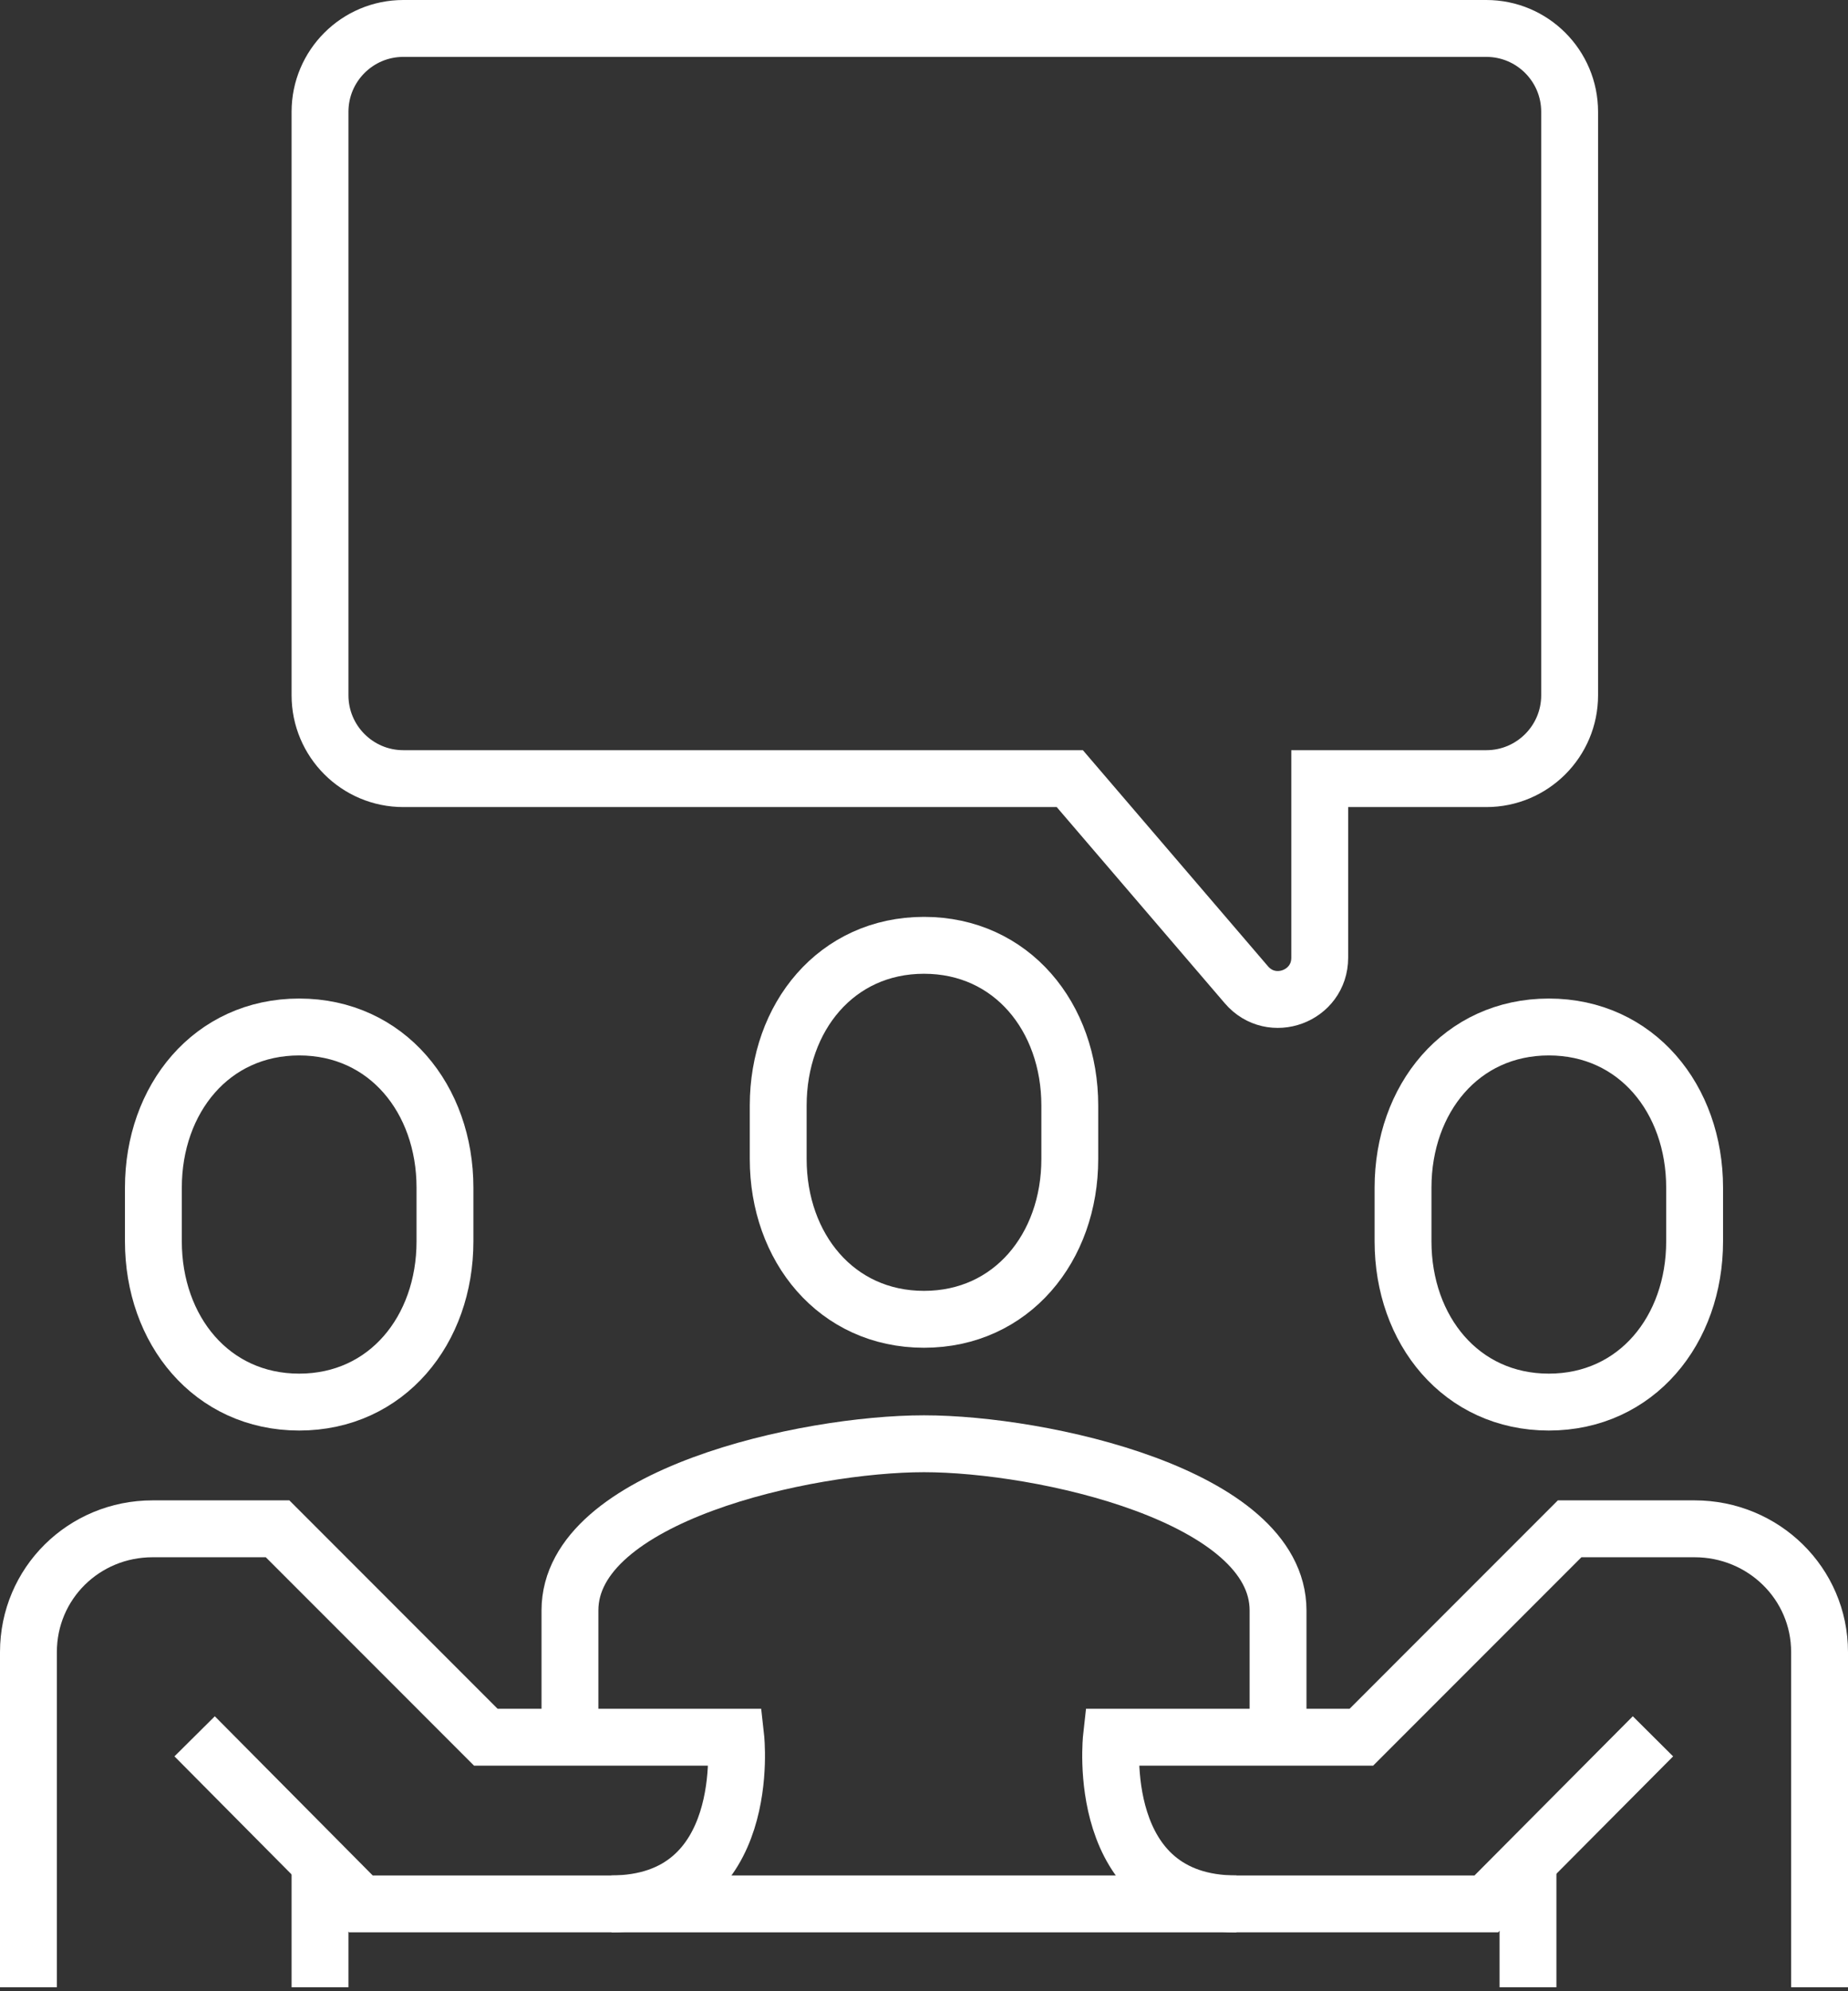
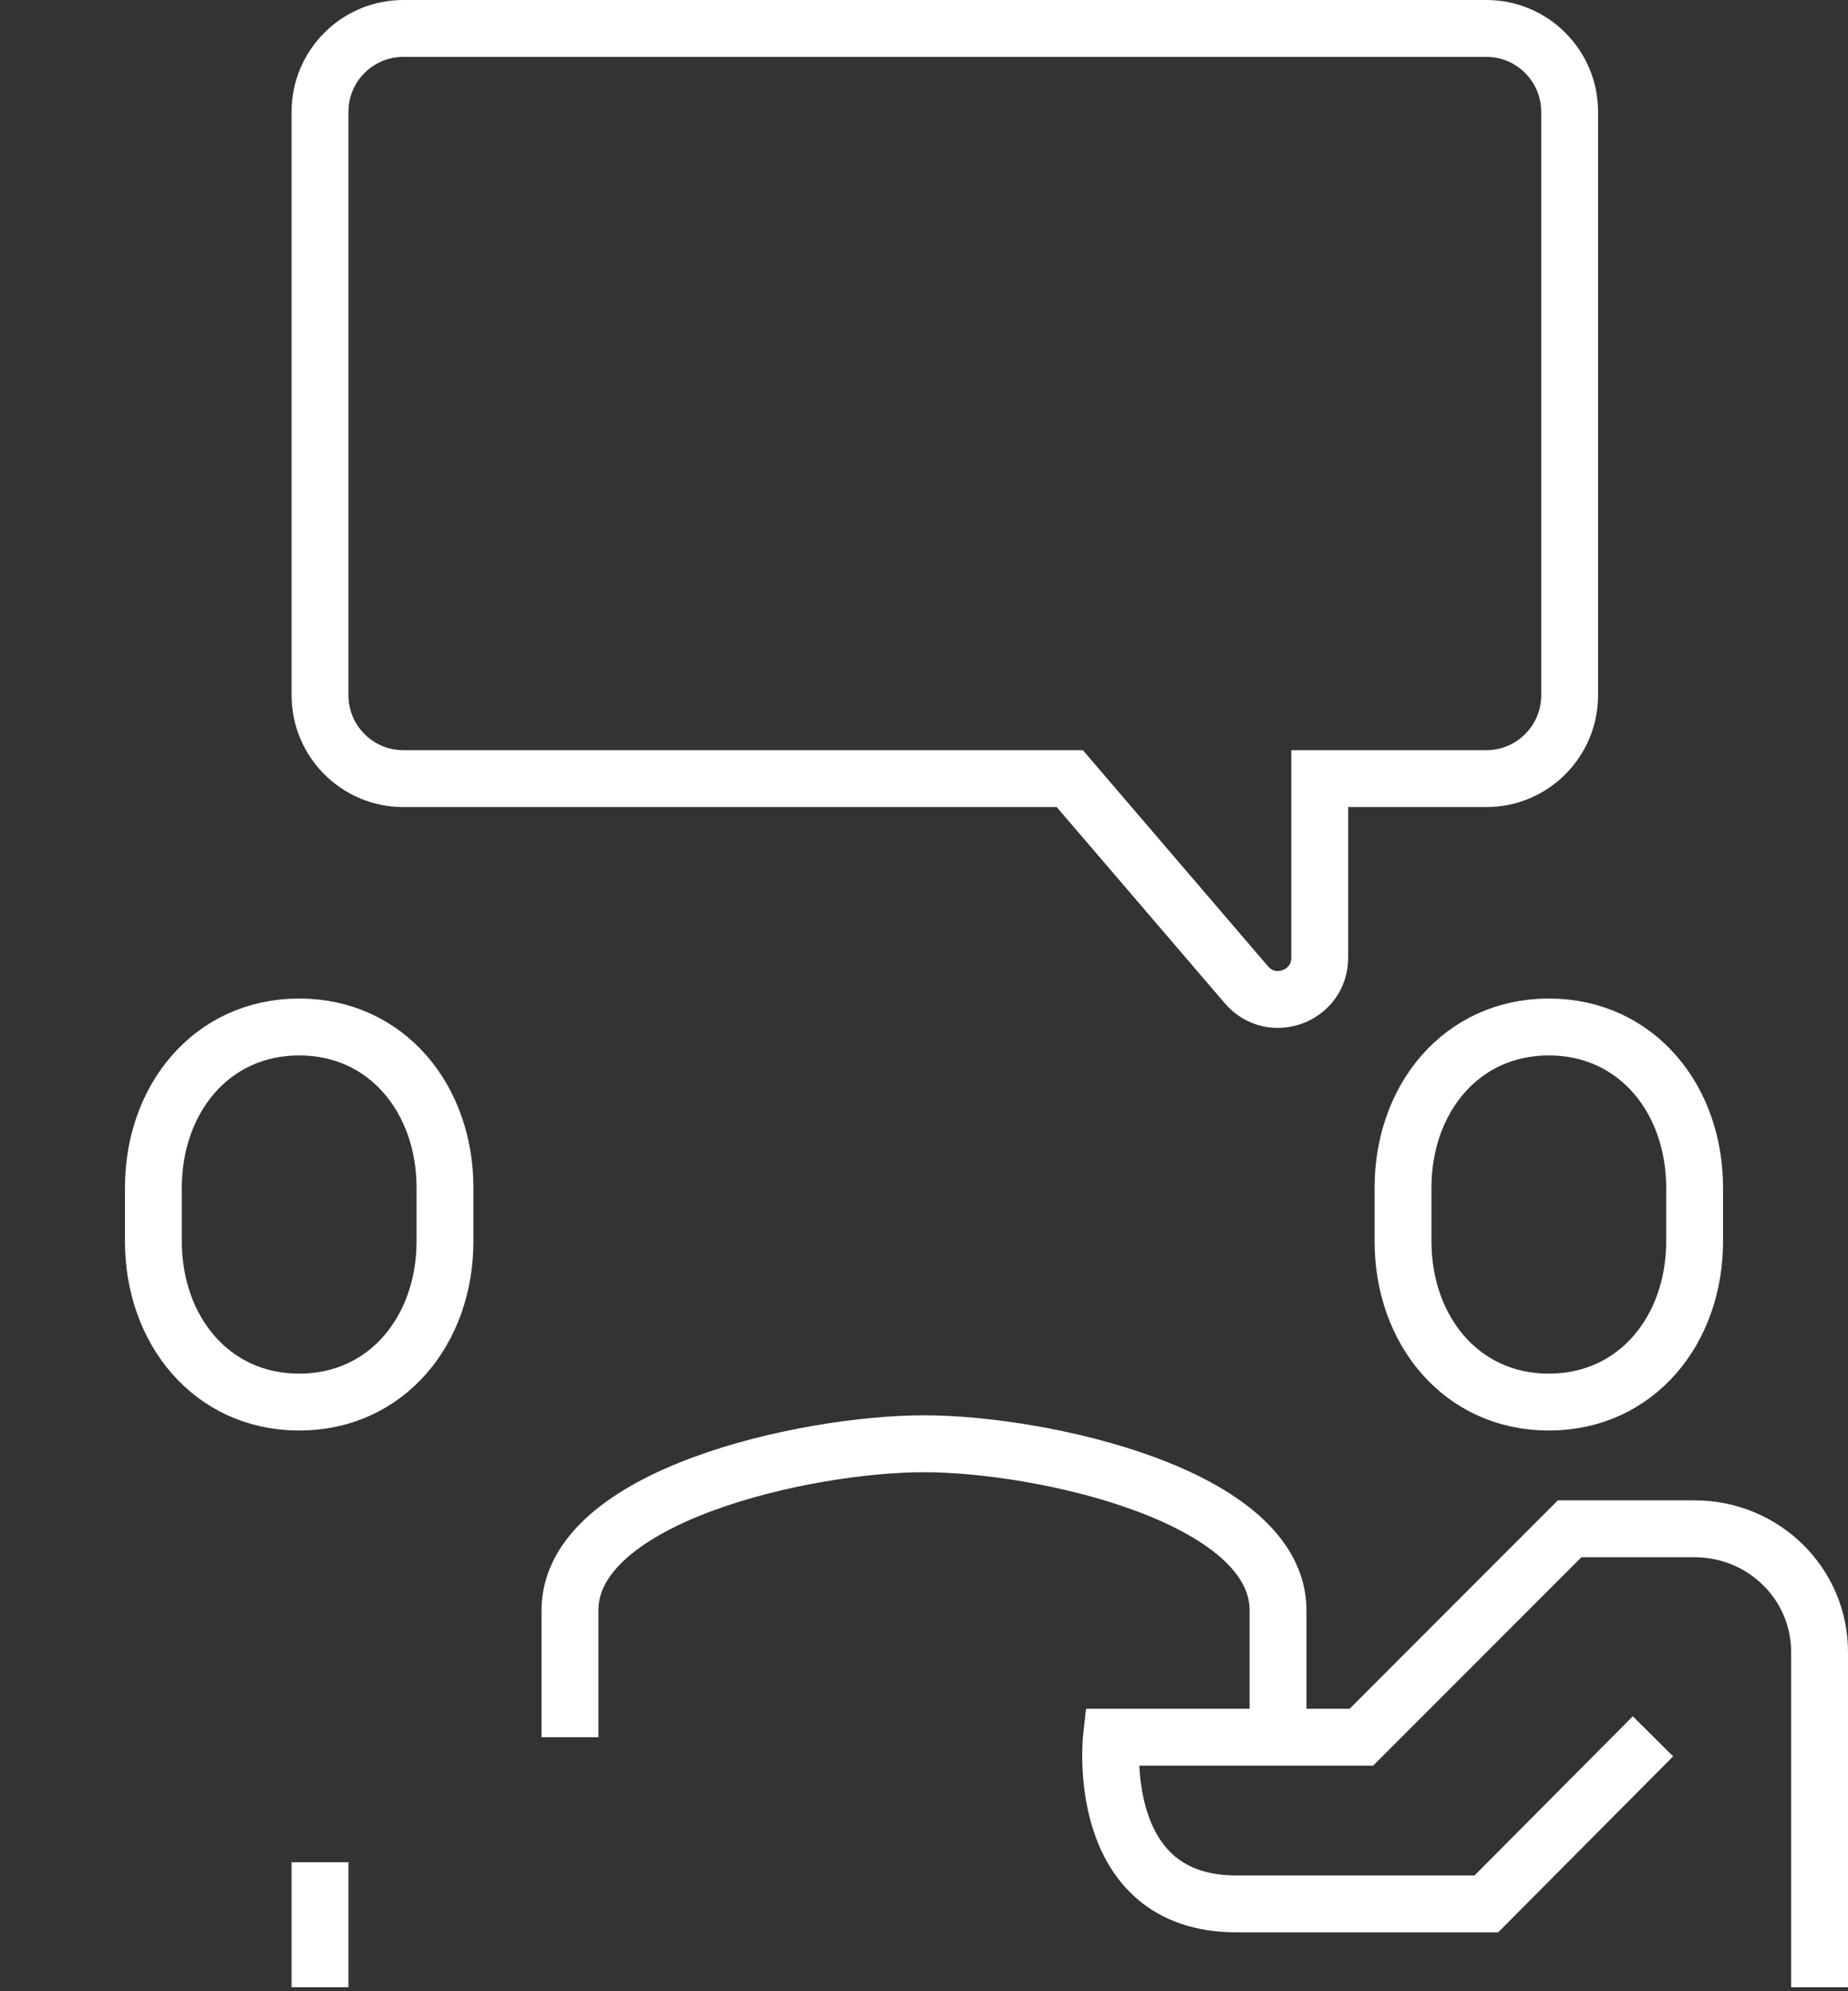
<svg xmlns="http://www.w3.org/2000/svg" width="65px" height="70px" viewBox="0 0 65 70" version="1.1">
  <rect x="0" y="0" width="65" height="70" fill="#333333" stroke="none" />
  <title>Group 21</title>
  <g id="Design" stroke="none" stroke-width="1" fill="none" fill-rule="evenodd">
    <g id="case-study-detail-ui" transform="translate(-318, -3441)" stroke="#FFFFFF" stroke-width="2">
      <g id="Group-21" transform="translate(319, 3442)">
        <path d="M43.953,60.07 L43.953,55.614 C43.953,51.574 35.635,49.754 31.5,49.754 C27.365,49.754 19.047,51.574 19.047,55.614 L19.047,60.07" id="Stroke-1" />
-         <path d="M31.5,45.379 C34.583,45.379 36.628,42.856 36.628,39.745 L36.628,37.865 C36.628,34.755 34.583,32.232 31.5,32.232 C28.417,32.232 26.372,34.755 26.372,37.865 L26.372,39.745 C26.372,42.856 28.417,45.379 31.5,45.379 Z" id="Stroke-3" />
        <path d="M9.523,48.289 C6.441,48.289 4.395,45.757 4.395,42.638 L4.395,40.752 C4.395,37.633 6.441,35.103 9.523,35.103 C12.606,35.103 14.651,37.633 14.651,40.752 L14.651,42.638 C14.651,45.757 12.606,48.289 9.523,48.289 Z" id="Stroke-5" />
        <path d="M53.477,48.289 C56.559,48.289 58.605,45.757 58.605,42.638 L58.605,40.752 C58.605,37.633 56.559,35.103 53.477,35.103 C50.394,35.103 48.349,37.633 48.349,40.752 L48.349,42.638 C48.349,45.757 50.394,48.289 53.477,48.289 Z" id="Stroke-7" />
        <path d="M63,68.86 L63,57.079 C63,54.662 61.022,52.744 58.605,52.744 L54.209,52.744 L46.884,60.07 L38.093,60.07 C38.093,60.07 37.438,65.93 42.488,65.93 L51.279,65.93 L57.14,60.039" id="Stroke-9" />
-         <path d="M0,68.86 L0,57.079 C0,54.662 1.95,52.744 4.368,52.744 L8.763,52.744 L16.088,60.07 L24.879,60.07 C24.879,60.07 25.536,65.93 20.484,65.93 L11.693,65.93 L5.846,60.039" id="Stroke-11" />
-         <line x1="52.744" y1="64.465" x2="52.744" y2="68.86" id="Stroke-13" />
        <line x1="10.256" y1="64.465" x2="10.256" y2="68.86" id="Stroke-15" />
-         <line x1="20.512" y1="65.93" x2="42.488" y2="65.93" id="Stroke-17" />
        <path d="M13.186,0 L51.279,0 C52.897,0 54.209,1.313 54.209,2.93 L54.209,23.442 C54.209,25.059 52.897,26.372 51.279,26.372 L45.419,26.372 L45.419,32.668 C45.419,34.029 43.726,34.653 42.84,33.62 L36.628,26.372 L13.186,26.372 C11.569,26.372 10.256,25.059 10.256,23.442 L10.256,2.93 C10.256,1.313 11.569,0 13.186,0 Z" id="Stroke-19" />
      </g>
    </g>
  </g>
</svg>